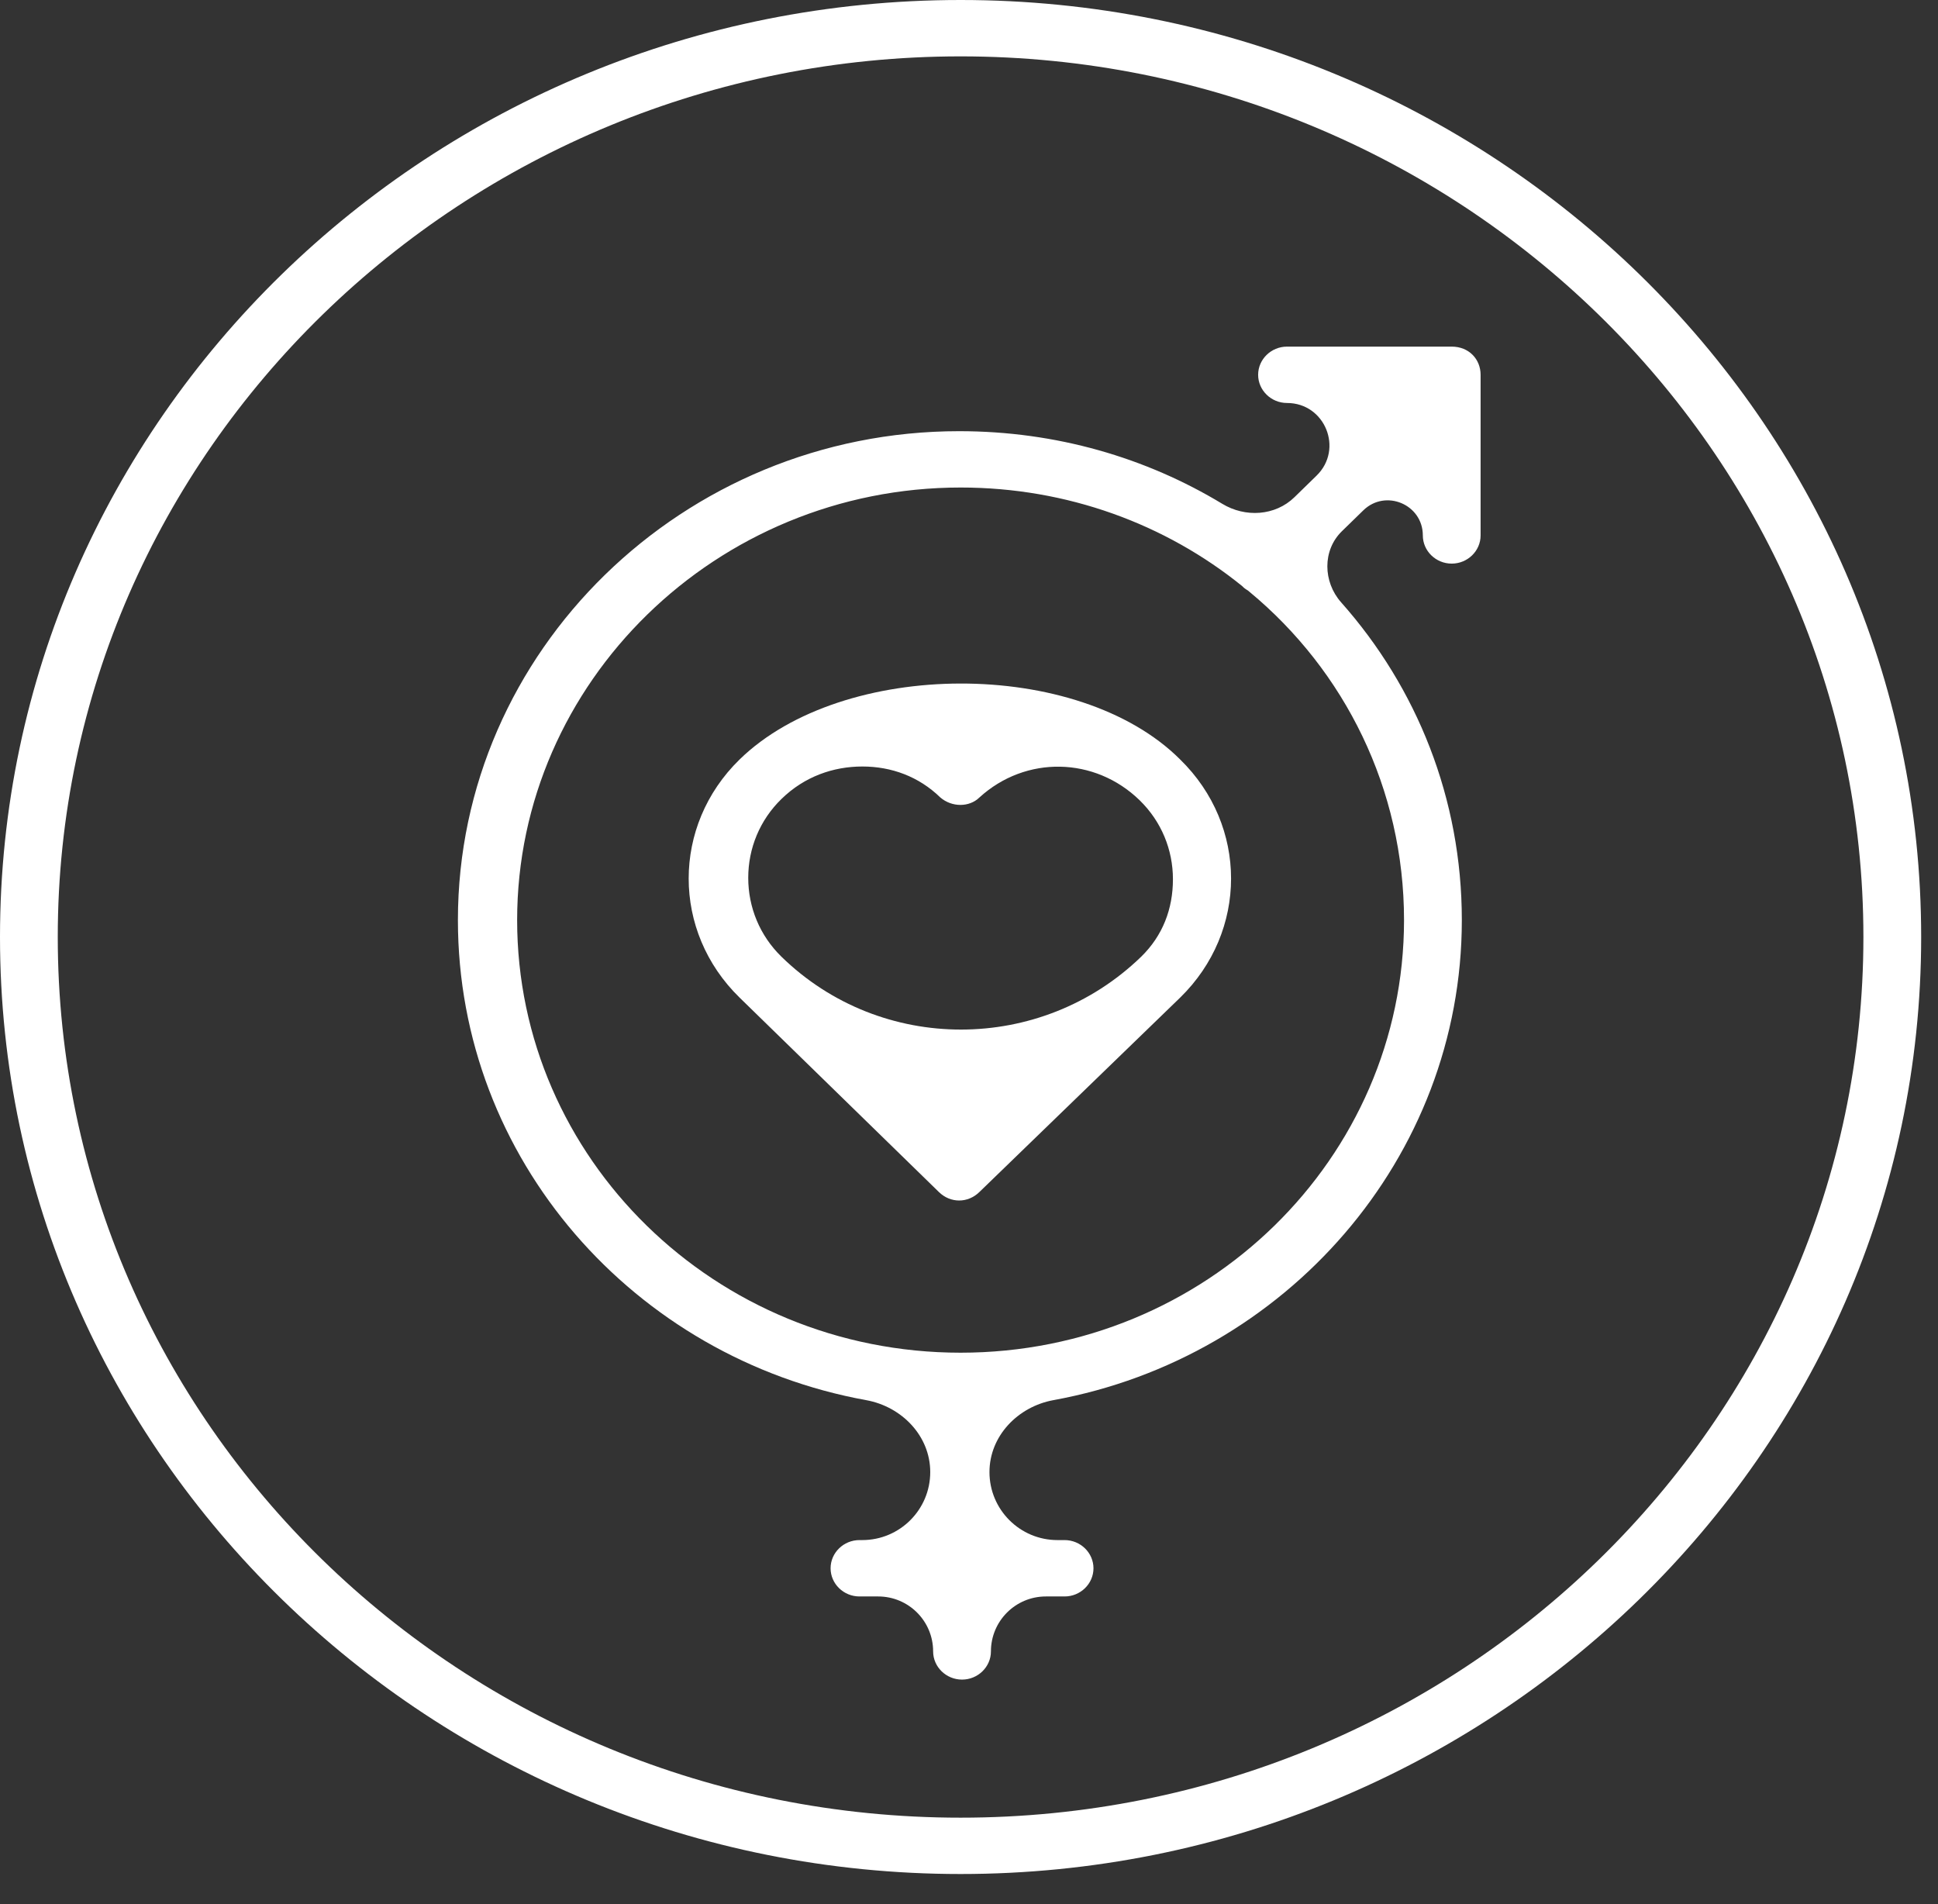
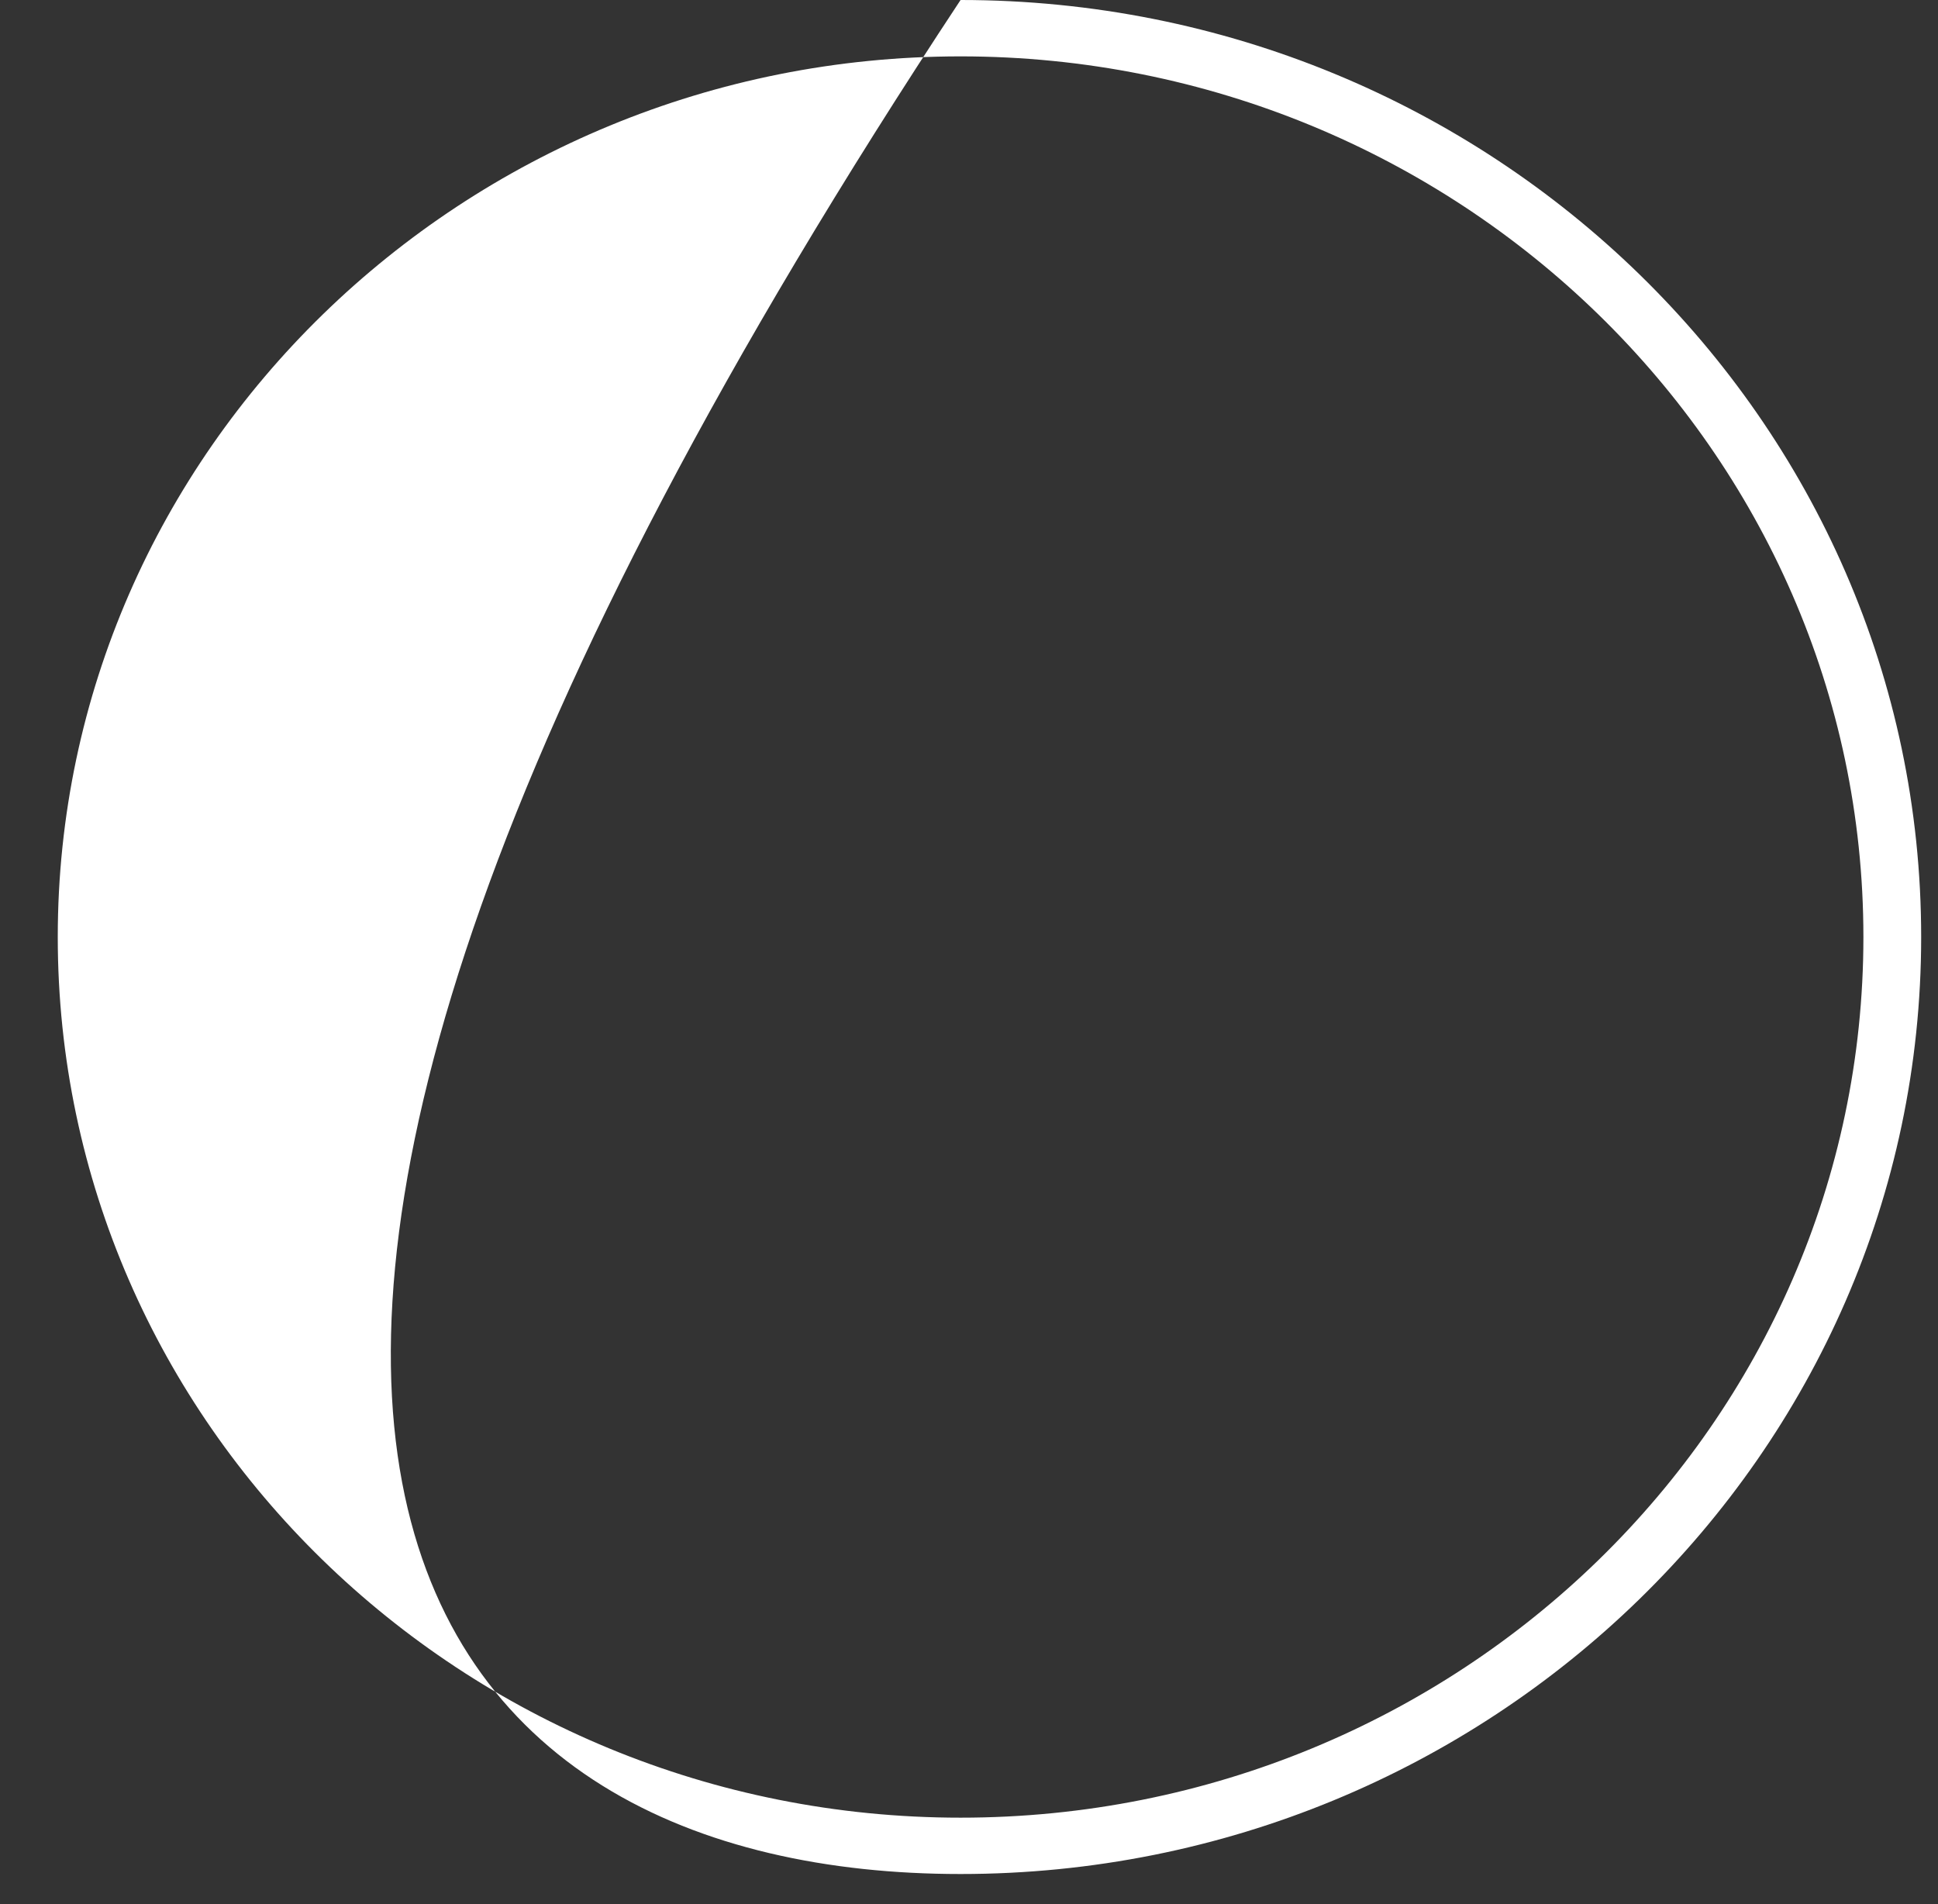
<svg xmlns="http://www.w3.org/2000/svg" width="57" height="56" viewBox="0 0 57 56" fill="none">
  <rect x="0" y="0" width="57" height="56" fill="#333333" stroke="none" />
-   <path d="M28.252 0C12.661 0 0 12.349 0 27.558C0 42.766 12.703 55.115 28.252 55.115C43.802 55.115 56.505 42.766 56.505 27.558C56.505 12.349 43.844 0 28.252 0ZM28.252 53.458C13.595 53.458 1.699 41.855 1.699 27.558C1.699 13.261 13.638 1.658 28.252 1.658C42.867 1.658 54.806 13.261 54.806 27.558C54.806 41.855 42.91 53.458 28.252 53.458Z" fill="white" />
-   <path d="M42.697 10.194H37.854C37.387 10.194 37.004 10.567 37.004 11.023C37.004 11.479 37.387 11.852 37.854 11.852C38.971 11.852 39.523 13.208 38.723 13.988L38.073 14.622C37.506 15.175 36.626 15.227 35.949 14.817C33.707 13.461 31.066 12.681 28.21 12.681C20.095 12.681 13.468 19.145 13.468 27.061C13.468 34.093 18.652 39.941 25.478 41.179C26.524 41.369 27.36 42.231 27.36 43.294C27.36 44.399 26.465 45.294 25.36 45.294H25.279C24.811 45.294 24.429 45.667 24.429 46.123C24.429 46.579 24.811 46.952 25.279 46.952H25.829C26.722 46.952 27.445 47.675 27.445 48.568C27.445 49.024 27.828 49.397 28.295 49.397C28.762 49.397 29.145 49.024 29.145 48.568C29.145 47.675 29.868 46.952 30.761 46.952H31.311C31.779 46.952 32.161 46.579 32.161 46.123C32.161 45.667 31.779 45.294 31.311 45.294H31.102C29.998 45.294 29.102 44.399 29.102 43.294C29.102 42.231 29.939 41.369 30.984 41.178C37.811 39.934 42.995 34.055 42.995 27.061C42.995 23.484 41.671 20.222 39.445 17.715C38.911 17.113 38.891 16.186 39.467 15.624L40.097 15.01C40.75 14.373 41.848 14.835 41.848 15.747C41.848 16.203 42.23 16.576 42.697 16.576C43.165 16.576 43.547 16.203 43.547 15.747V11.023C43.547 10.567 43.207 10.194 42.697 10.194ZM41.295 27.061C41.295 34.064 35.475 39.783 28.253 39.783C21.03 39.783 15.21 34.064 15.21 27.061C15.21 20.057 21.073 14.338 28.253 14.338C31.396 14.338 34.285 15.416 36.537 17.239L36.58 17.281C36.622 17.322 36.707 17.363 36.749 17.405C39.553 19.726 41.295 23.207 41.295 27.061Z" fill="white" />
-   <path d="M34.71 22.336C31.712 19.34 24.787 19.377 21.753 22.336C19.756 24.284 19.756 27.392 21.753 29.34L27.615 35.058C27.785 35.224 27.998 35.307 28.21 35.307C28.423 35.307 28.635 35.224 28.805 35.058L34.71 29.34C36.707 27.392 36.707 24.284 34.71 22.336ZM33.563 28.138C30.618 30.988 25.918 31 22.985 28.138C22.347 27.516 22.007 26.687 22.007 25.817C22.007 24.947 22.347 24.118 22.985 23.497C23.664 22.834 24.514 22.543 25.364 22.543C26.213 22.543 27.021 22.834 27.658 23.455C27.998 23.745 28.508 23.745 28.805 23.455C30.165 22.212 32.204 22.253 33.521 23.538C34.158 24.16 34.498 24.988 34.498 25.859C34.498 26.729 34.2 27.516 33.563 28.138Z" fill="white" />
+   <path d="M28.252 0C0 42.766 12.703 55.115 28.252 55.115C43.802 55.115 56.505 42.766 56.505 27.558C56.505 12.349 43.844 0 28.252 0ZM28.252 53.458C13.595 53.458 1.699 41.855 1.699 27.558C1.699 13.261 13.638 1.658 28.252 1.658C42.867 1.658 54.806 13.261 54.806 27.558C54.806 41.855 42.91 53.458 28.252 53.458Z" fill="white" />
</svg>